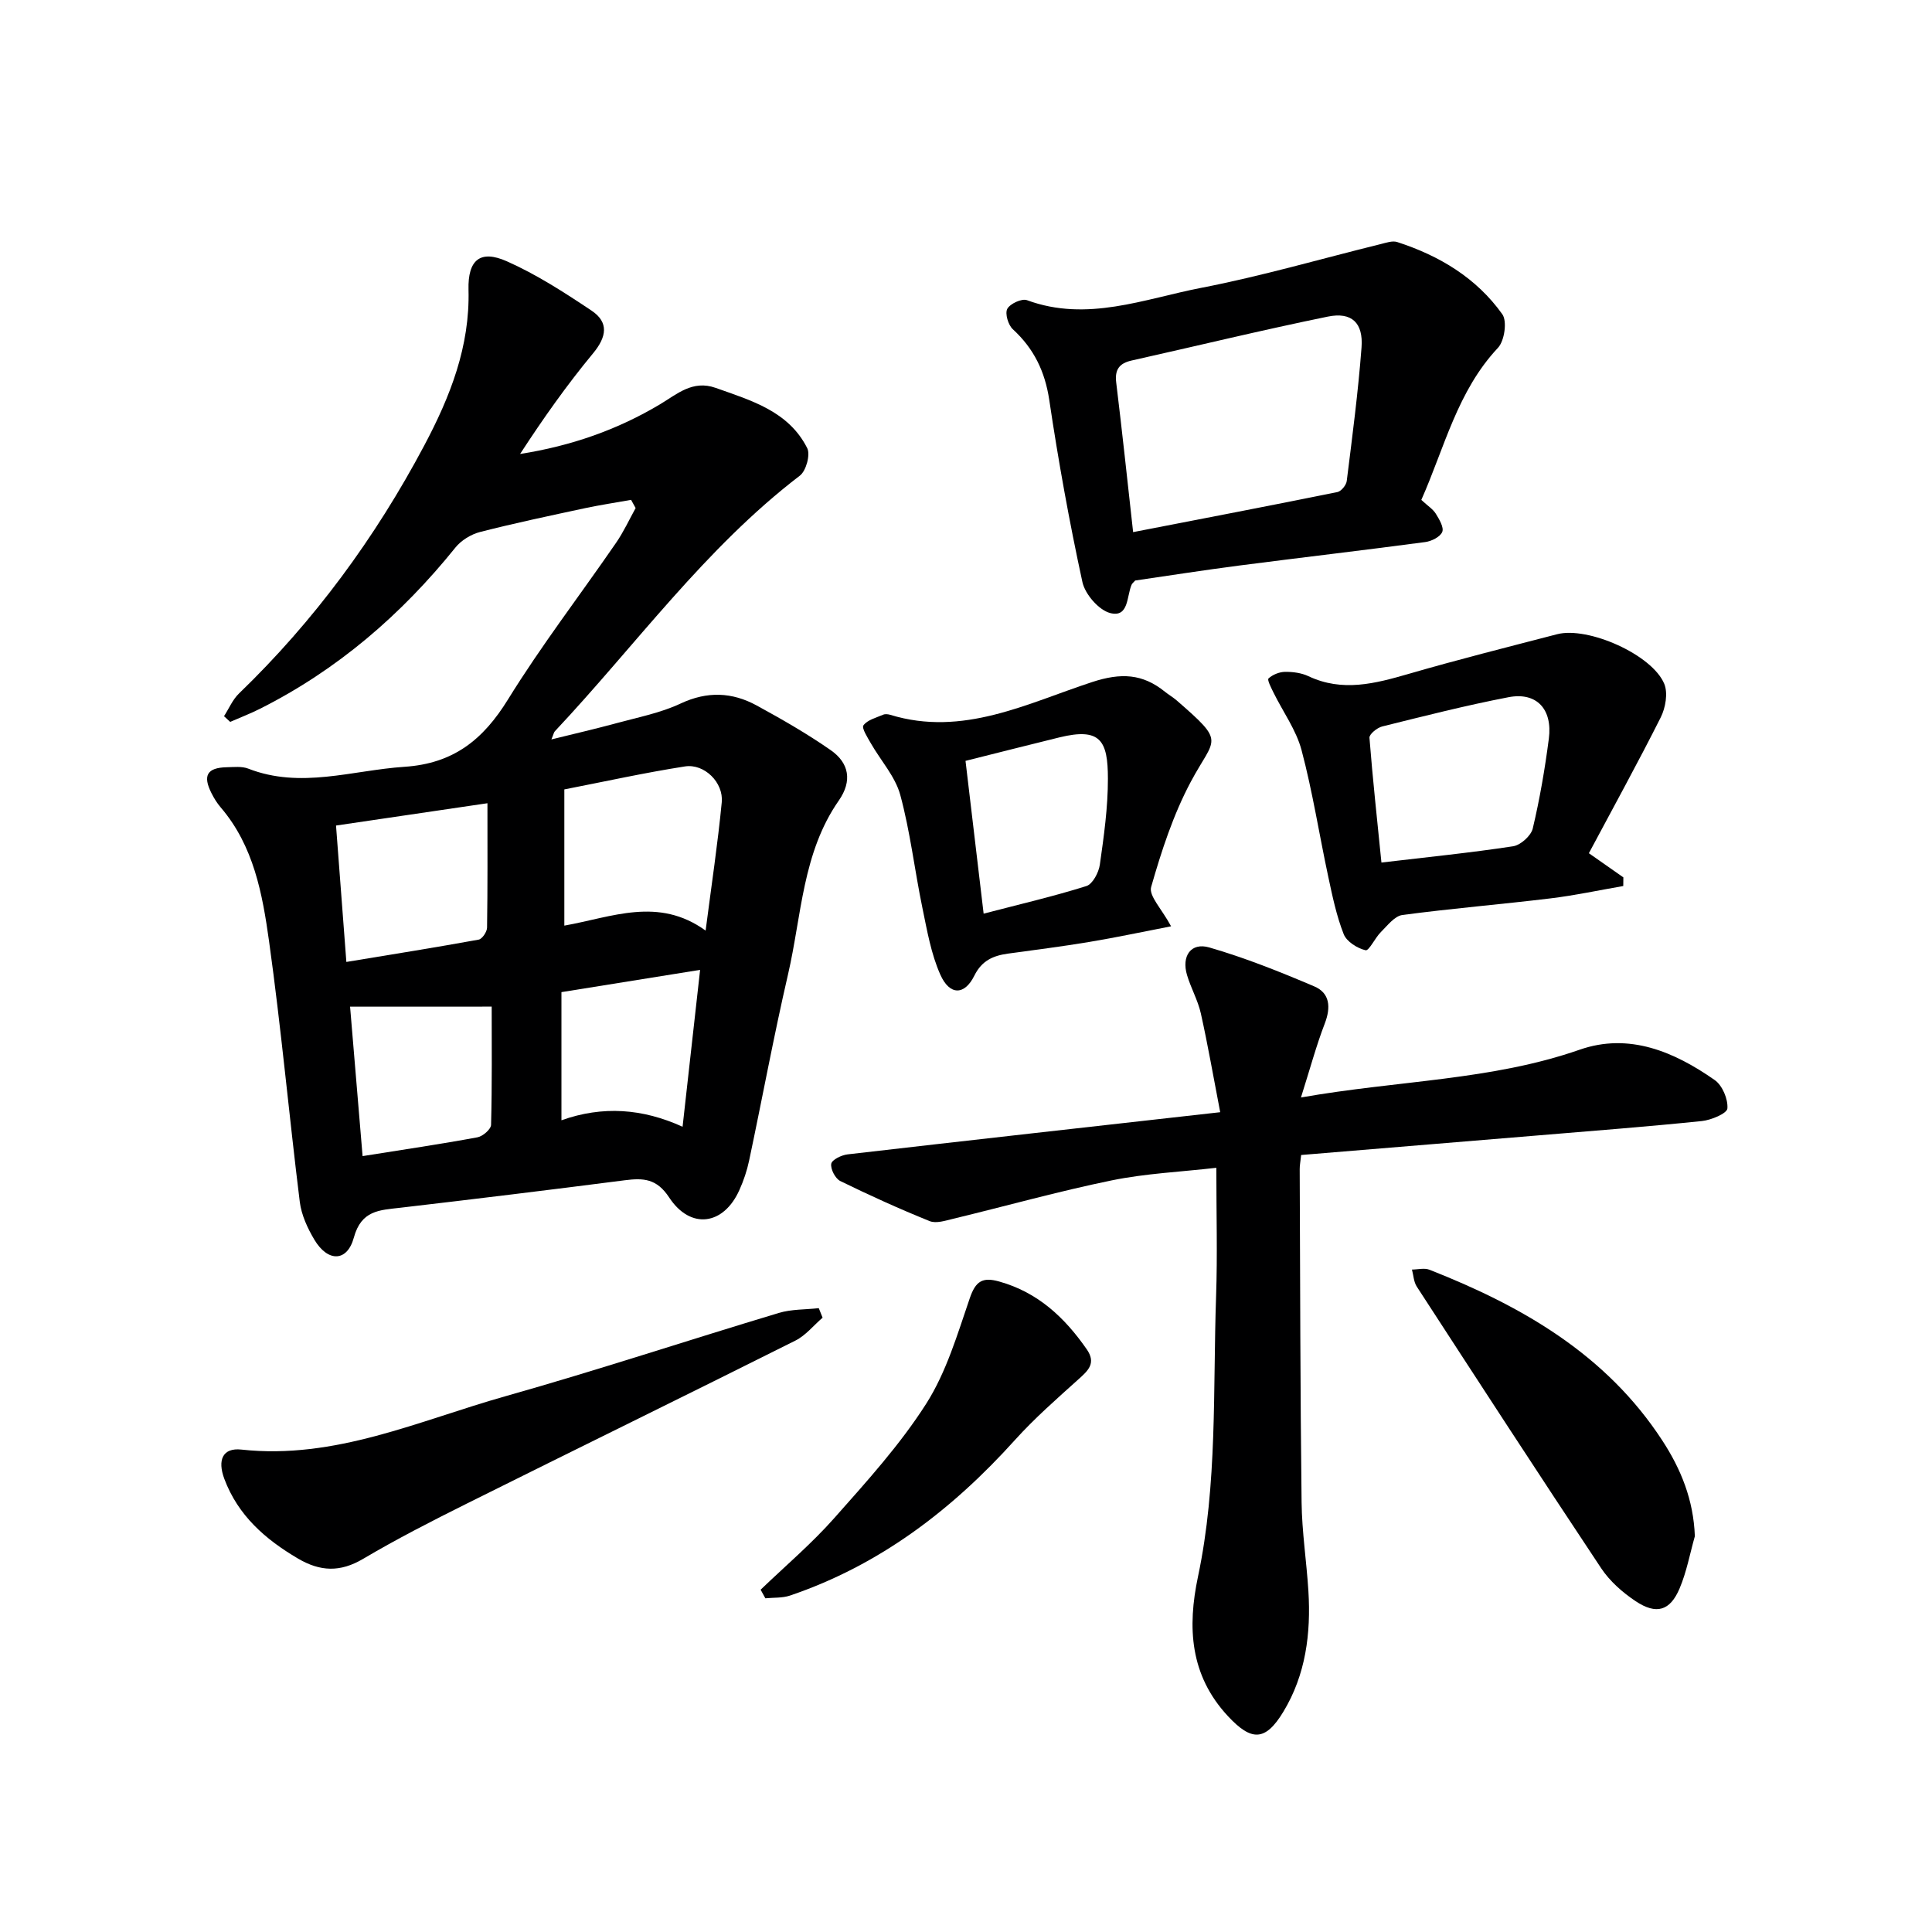
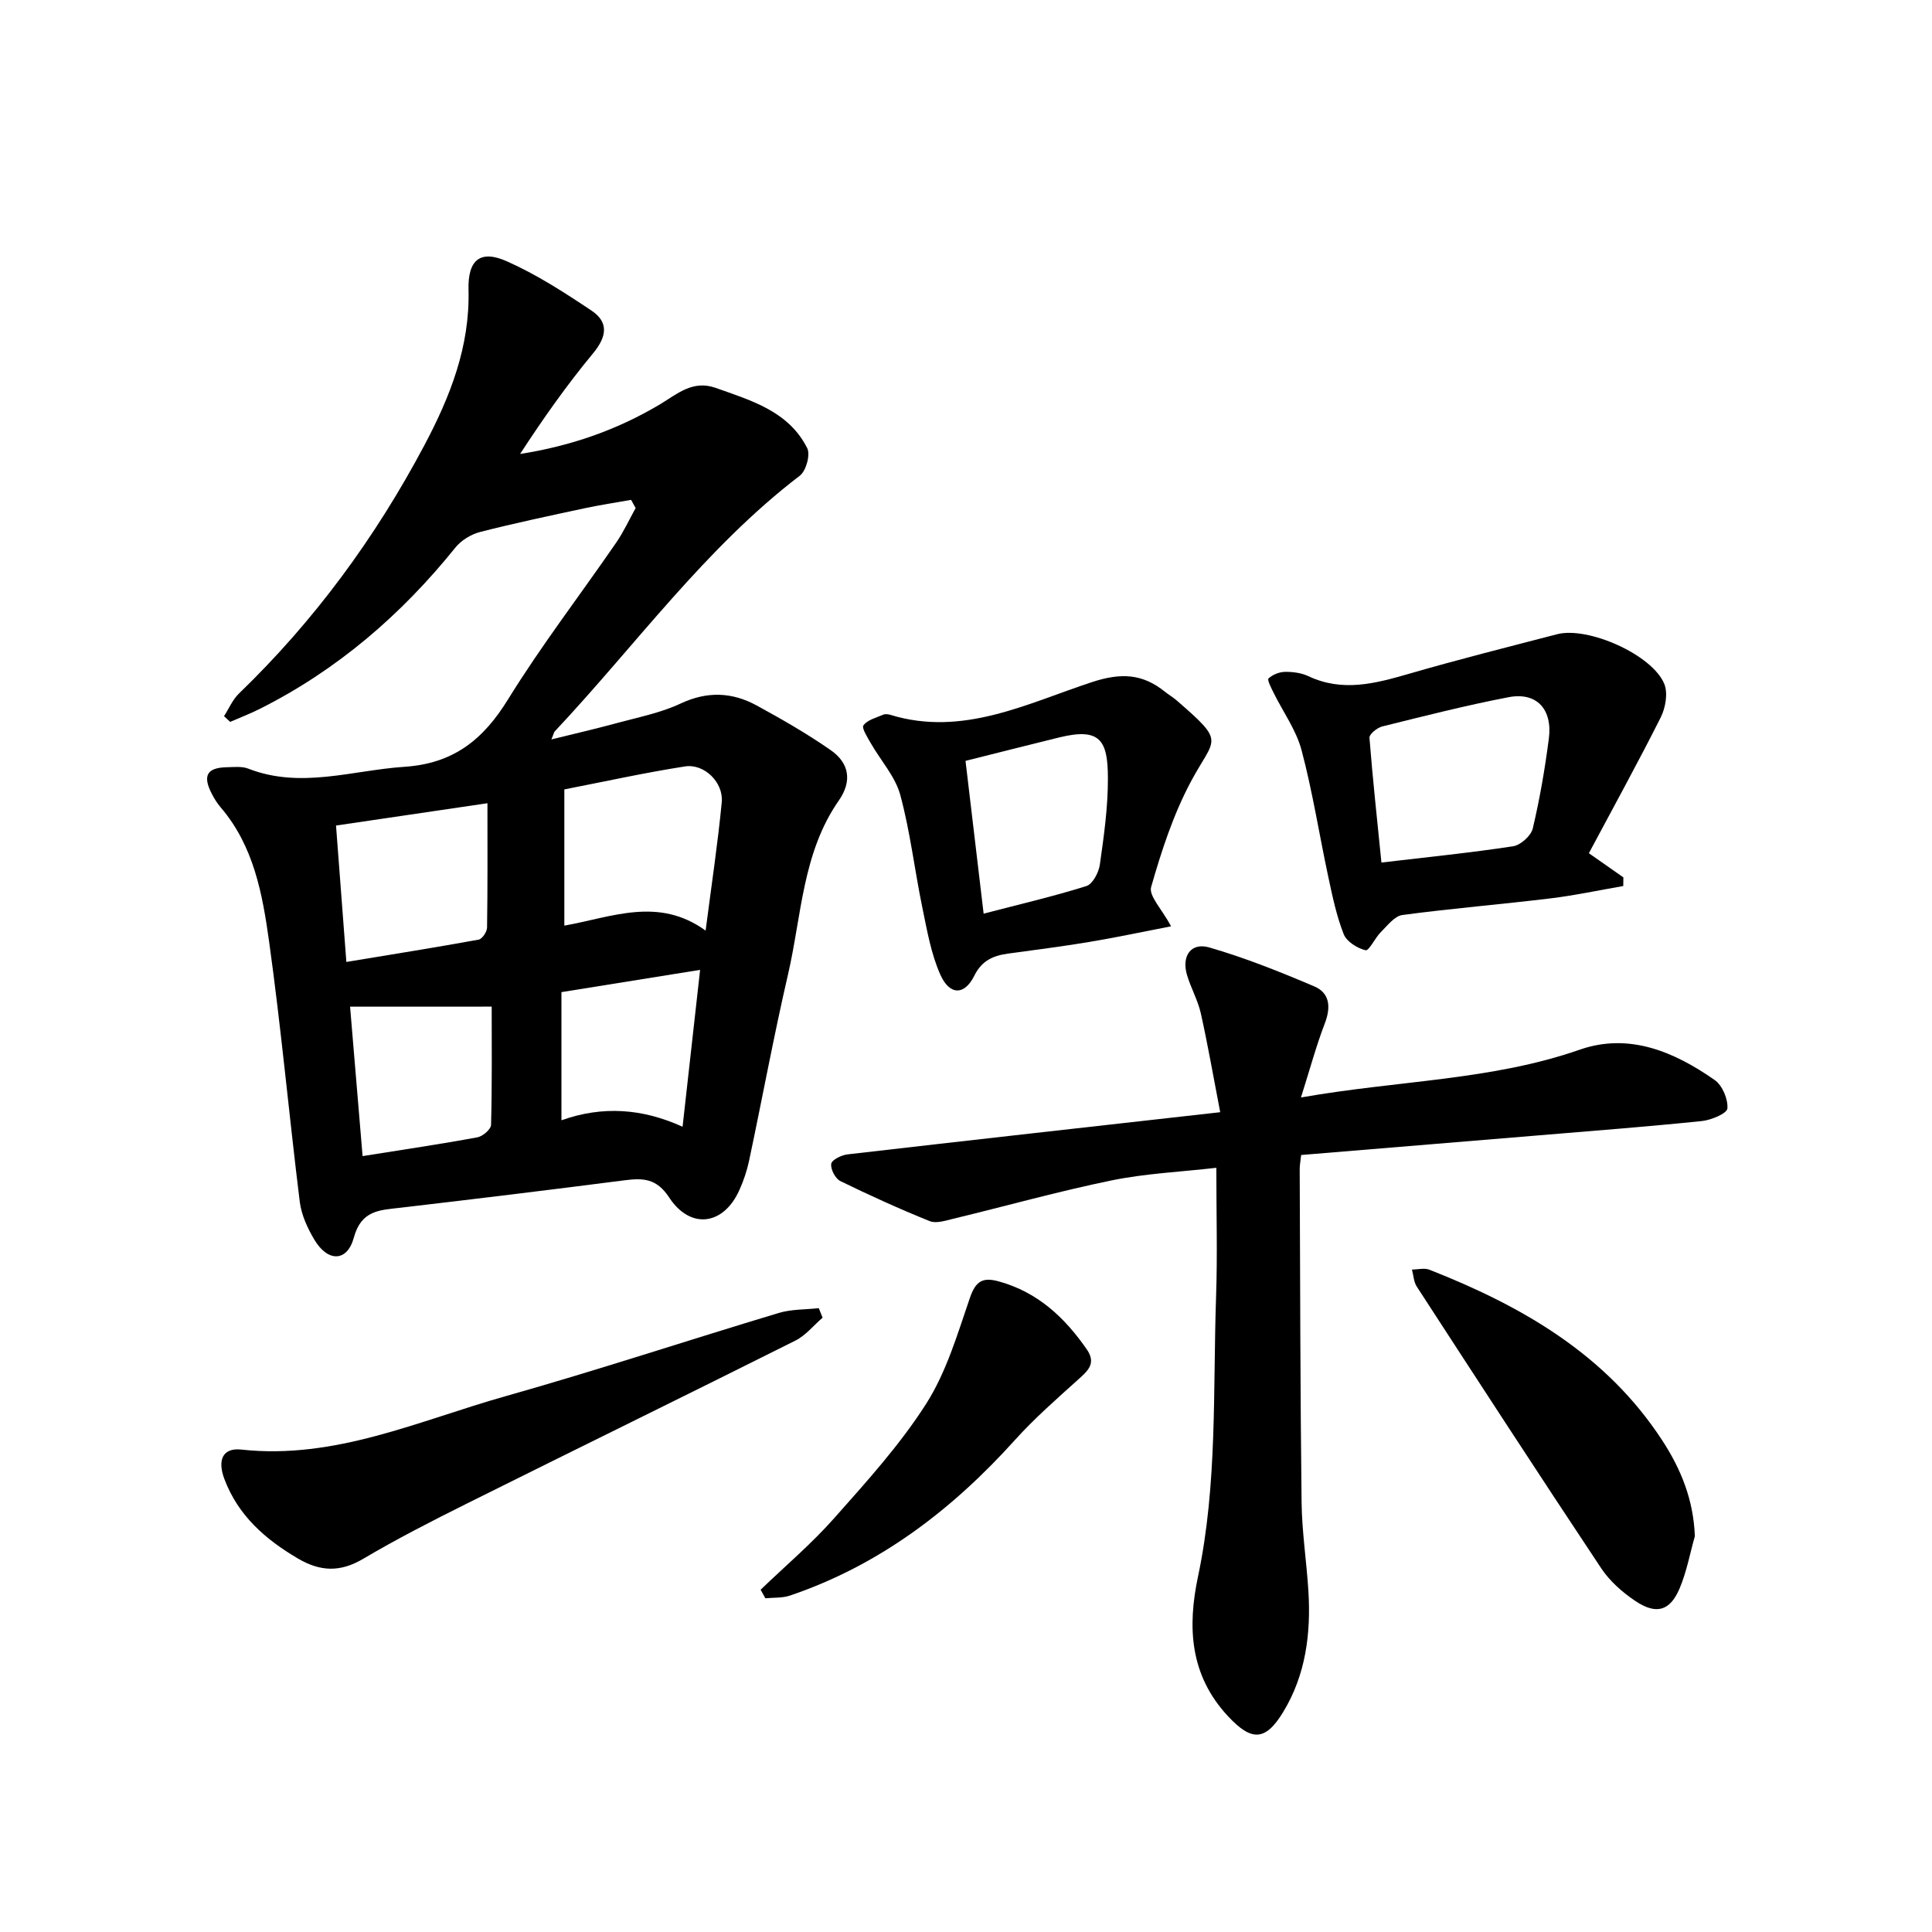
<svg xmlns="http://www.w3.org/2000/svg" enable-background="new 0 0 400 400" viewBox="0 0 400 400">
  <g fill="#000001">
    <path d="m130.66 103.49c-3.18.57-6.37 1.05-9.53 1.72-7.26 1.56-14.54 3.09-21.73 4.93-1.87.48-3.9 1.72-5.1 3.21-11.22 13.94-24.47 25.35-40.5 33.41-1.99 1-4.09 1.8-6.14 2.7-.43-.39-.86-.78-1.28-1.18 1.02-1.58 1.78-3.43 3.1-4.7 15.59-15.04 28.23-32.26 38.37-51.37 5.36-10.1 9.46-20.48 9.15-32.22-.16-6.18 2.42-8.34 7.92-5.9 6.16 2.73 11.93 6.46 17.55 10.22 3.62 2.42 3.15 5.42.32 8.84-5.45 6.58-10.39 13.58-15.11 20.84 10.55-1.66 20.12-4.99 29.03-10.32 3.44-2.06 6.69-5.05 11.44-3.37 7.4 2.63 15.12 4.83 18.98 12.49.68 1.36-.24 4.71-1.53 5.69-19.66 15.03-33.99 35.12-50.72 52.92-.21.22-.26.59-.72 1.69 4.81-1.19 9.16-2.19 13.46-3.36 4.48-1.22 9.14-2.12 13.29-4.07 5.52-2.59 10.66-2.37 15.75.4 5.23 2.86 10.44 5.84 15.33 9.25 3.8 2.64 4.51 6.37 1.67 10.44-7.54 10.81-7.69 23.82-10.51 36-2.96 12.78-5.33 25.69-8.05 38.52-.44 2.09-1.14 4.17-2.02 6.12-3.26 7.29-10.12 8.26-14.54 1.53-2.58-3.93-5.35-4.05-9.18-3.56-15.48 1.99-30.97 3.88-46.48 5.69-4.3.5-8.07.5-9.62 6.18-1.38 5.07-5.38 5.1-8.16.46-1.42-2.38-2.69-5.13-3.03-7.83-2.23-17.97-3.86-36.02-6.36-53.95-1.37-9.81-3.17-19.76-10.02-27.75-.75-.88-1.38-1.89-1.9-2.93-1.86-3.66-.91-5.29 3.13-5.38 1.49-.03 3.14-.23 4.46.28 10.88 4.25 21.54.35 32.34-.37 10.16-.67 16.3-5.6 21.45-13.94 6.9-11.17 14.94-21.62 22.39-32.45 1.55-2.25 2.71-4.78 4.04-7.18-.3-.56-.62-1.13-.94-1.7zm15.43 89.18c1.24-9.58 2.52-18.04 3.34-26.56.4-4.1-3.61-8.05-7.61-7.43-8.28 1.29-16.47 3.1-24.98 4.76v28.2c9.87-1.75 19.45-6.05 29.25 1.03zm-45.17-26.37c-11.32 1.67-21.37 3.15-31.35 4.62.75 9.86 1.42 18.74 2.14 28.24 9.51-1.57 18.47-3 27.39-4.62.73-.13 1.72-1.61 1.74-2.48.13-8.29.08-16.57.08-25.76zm-28.44 42.12c.87 10.38 1.71 20.48 2.59 30.94 8.45-1.35 16.14-2.48 23.77-3.89 1.11-.2 2.81-1.67 2.83-2.59.22-8.39.13-16.78.13-24.47-10.53.01-19.68.01-29.32.01zm72.47-7.62c-9.96 1.6-19.24 3.09-28.71 4.61v26.53c8.56-3.04 16.79-2.43 25.08 1.34 1.25-11.1 2.4-21.45 3.63-32.48z" />
    <path d="m269.35 227.22c20.24-3.56 39.43-3.52 57.7-9.89 10.23-3.57 19.57.41 27.96 6.28 1.59 1.11 2.78 3.96 2.63 5.88-.08 1.04-3.35 2.41-5.28 2.61-11.23 1.16-22.49 2.02-33.74 2.96-16.35 1.36-32.71 2.71-49.23 4.07-.14 1.35-.31 2.14-.3 2.94.1 22.99.11 45.98.39 68.96.07 6.13 1.03 12.25 1.41 18.38.54 8.78-.55 17.33-5.18 24.98-3.76 6.22-6.65 6.1-11.47.93-7.91-8.49-8.42-18.43-6.21-28.89 4.06-19.2 3.08-38.71 3.75-58.11.29-8.47.05-16.96.05-26.54-7.41.85-14.66 1.17-21.68 2.61-11.02 2.26-21.88 5.31-32.82 7.95-1.58.38-3.51 1.02-4.85.48-6.27-2.53-12.44-5.33-18.51-8.3-1.03-.51-2.05-2.48-1.87-3.57.14-.84 2.13-1.81 3.39-1.95 25.23-2.92 50.46-5.73 77.14-8.73-1.43-7.4-2.56-13.96-4.01-20.46-.61-2.72-2.06-5.24-2.86-7.94-1.17-3.93.81-6.81 4.61-5.71 7.4 2.14 14.62 5.03 21.73 8.06 3.26 1.38 3.46 4.34 2.19 7.66-1.76 4.57-3.04 9.34-4.94 15.34z" />
-     <path d="m294.27 103.5c1.35 1.25 2.41 1.91 3 2.86.71 1.15 1.72 2.85 1.33 3.77-.43 1.04-2.23 1.93-3.54 2.1-12.82 1.71-25.67 3.2-38.5 4.86-7.24.94-14.45 2.07-21.53 3.1-.34.39-.63.6-.75.88-1.03 2.39-.56 6.84-4.41 5.86-2.38-.61-5.22-3.9-5.77-6.43-2.71-12.47-4.98-25.05-6.86-37.68-.89-5.94-3.19-10.65-7.55-14.66-.96-.88-1.66-3.26-1.14-4.22.58-1.07 3.01-2.19 4.08-1.79 12.45 4.59 24.25-.27 36.09-2.56 12.5-2.42 24.78-6.01 37.16-9.06 1.11-.27 2.41-.74 3.39-.42 8.72 2.82 16.41 7.42 21.77 14.95 1.03 1.45.45 5.51-.9 6.95-8.41 8.95-11.05 20.62-15.87 31.49zm-59.67 6.67c14.42-2.8 28.37-5.47 42.29-8.29.79-.16 1.84-1.44 1.94-2.3 1.15-9.2 2.36-18.4 3.06-27.64.39-5.11-2.04-7.4-6.98-6.39-13.59 2.78-27.07 6.06-40.61 9.09-2.56.57-3.53 1.88-3.2 4.56 1.22 10.02 2.29 20.06 3.5 30.97z" />
    <path d="m328.96 176.65c3.19 2.24 5.16 3.62 7.14 5-.01.6-.02 1.19-.02 1.79-5.02.87-10.02 1.95-15.07 2.56-10.21 1.24-20.47 2.08-30.66 3.44-1.62.22-3.1 2.19-4.46 3.54-1.21 1.2-2.45 3.92-3.16 3.76-1.72-.4-3.92-1.79-4.53-3.33-1.5-3.8-2.34-7.88-3.2-11.9-1.87-8.73-3.24-17.59-5.53-26.21-1.11-4.17-3.83-7.9-5.78-11.86-.48-.98-1.37-2.68-1.06-2.97.85-.79 2.23-1.35 3.41-1.37 1.62-.02 3.41.21 4.86.9 7.04 3.32 13.8 1.53 20.75-.48 10.18-2.96 20.47-5.54 30.73-8.21 6.4-1.66 19.7 4.23 22.19 10.28.79 1.92.26 4.95-.73 6.93-4.74 9.43-9.84 18.67-14.88 28.13zm-42.95 1.93c9.54-1.13 18.44-2.02 27.27-3.37 1.55-.24 3.7-2.17 4.06-3.67 1.45-6.12 2.52-12.36 3.33-18.6.8-6.14-2.55-9.71-8.35-8.59-8.79 1.69-17.47 3.9-26.16 6.06-1.05.26-2.68 1.6-2.63 2.33.67 8.53 1.6 17.05 2.48 25.84z" />
    <path d="m242.46 191.78c-5.88 1.14-11.41 2.32-16.99 3.25-5.56.93-11.16 1.63-16.74 2.4-3.07.42-5.45 1.42-7.01 4.58-2.02 4.09-5.11 4.12-7.04-.23-1.92-4.31-2.74-9.15-3.71-13.83-1.61-7.78-2.51-15.73-4.58-23.37-1.04-3.82-4.04-7.1-6.08-10.67-.69-1.22-1.96-3.17-1.54-3.74.83-1.13 2.63-1.57 4.08-2.2.42-.18 1.02-.11 1.48.03 15.02 4.6 28.33-2.38 41.79-6.79 5.99-1.96 10.44-1.73 15.07 2.01.78.63 1.66 1.13 2.41 1.78 10.3 8.94 7.91 7.54 2.94 16.86-3.63 6.81-6.08 14.34-8.21 21.79-.52 1.83 2.24 4.59 4.13 8.13zm-42.56-34.25c1.27 10.75 2.49 21.01 3.75 31.63 7.57-1.97 14.5-3.58 21.27-5.71 1.3-.41 2.56-2.8 2.79-4.43.84-5.9 1.68-11.86 1.67-17.8 0-7.9-1.54-10.63-10.05-8.55-6.26 1.53-12.51 3.13-19.43 4.86z" />
    <path d="m170.31 272.81c-1.87 1.61-3.5 3.68-5.64 4.75-22.61 11.32-45.33 22.43-67.96 33.71-7.28 3.63-14.54 7.34-21.54 11.48-4.74 2.8-8.86 2.64-13.48-.07-6.78-3.99-12.4-8.91-15.24-16.48-1.48-3.95-.33-6.5 3.52-6.08 19.43 2.12 36.75-5.99 54.65-11.04 18.99-5.36 37.73-11.57 56.63-17.25 2.62-.79 5.51-.68 8.27-.99.27.66.53 1.31.79 1.97z" />
    <path d="m350.9 318.06c-1.02 3.61-1.7 7.36-3.15 10.79-1.97 4.67-4.81 5.52-9.12 2.65-2.7-1.8-5.33-4.12-7.11-6.79-12.87-19.35-25.53-38.84-38.19-58.33-.64-.98-.68-2.35-1-3.53 1.22-.01 2.58-.38 3.64.04 19.16 7.54 36.57 17.52 48.18 35.33 3.87 5.92 6.48 12.32 6.75 19.84z" />
    <path d="m157.48 329.13c5.12-4.92 10.57-9.54 15.26-14.84 6.72-7.58 13.62-15.19 19.03-23.68 4.17-6.55 6.46-14.39 9.02-21.85 1.2-3.5 2.62-4.41 6.07-3.44 8 2.23 13.56 7.44 18.14 14.04 1.99 2.87.31 4.39-1.72 6.21-4.5 4.05-9.09 8.07-13.13 12.55-13.02 14.45-28.02 25.93-46.61 32.23-1.58.53-3.38.39-5.08.56-.33-.59-.65-1.18-.98-1.78z" />
  </g>
</svg>